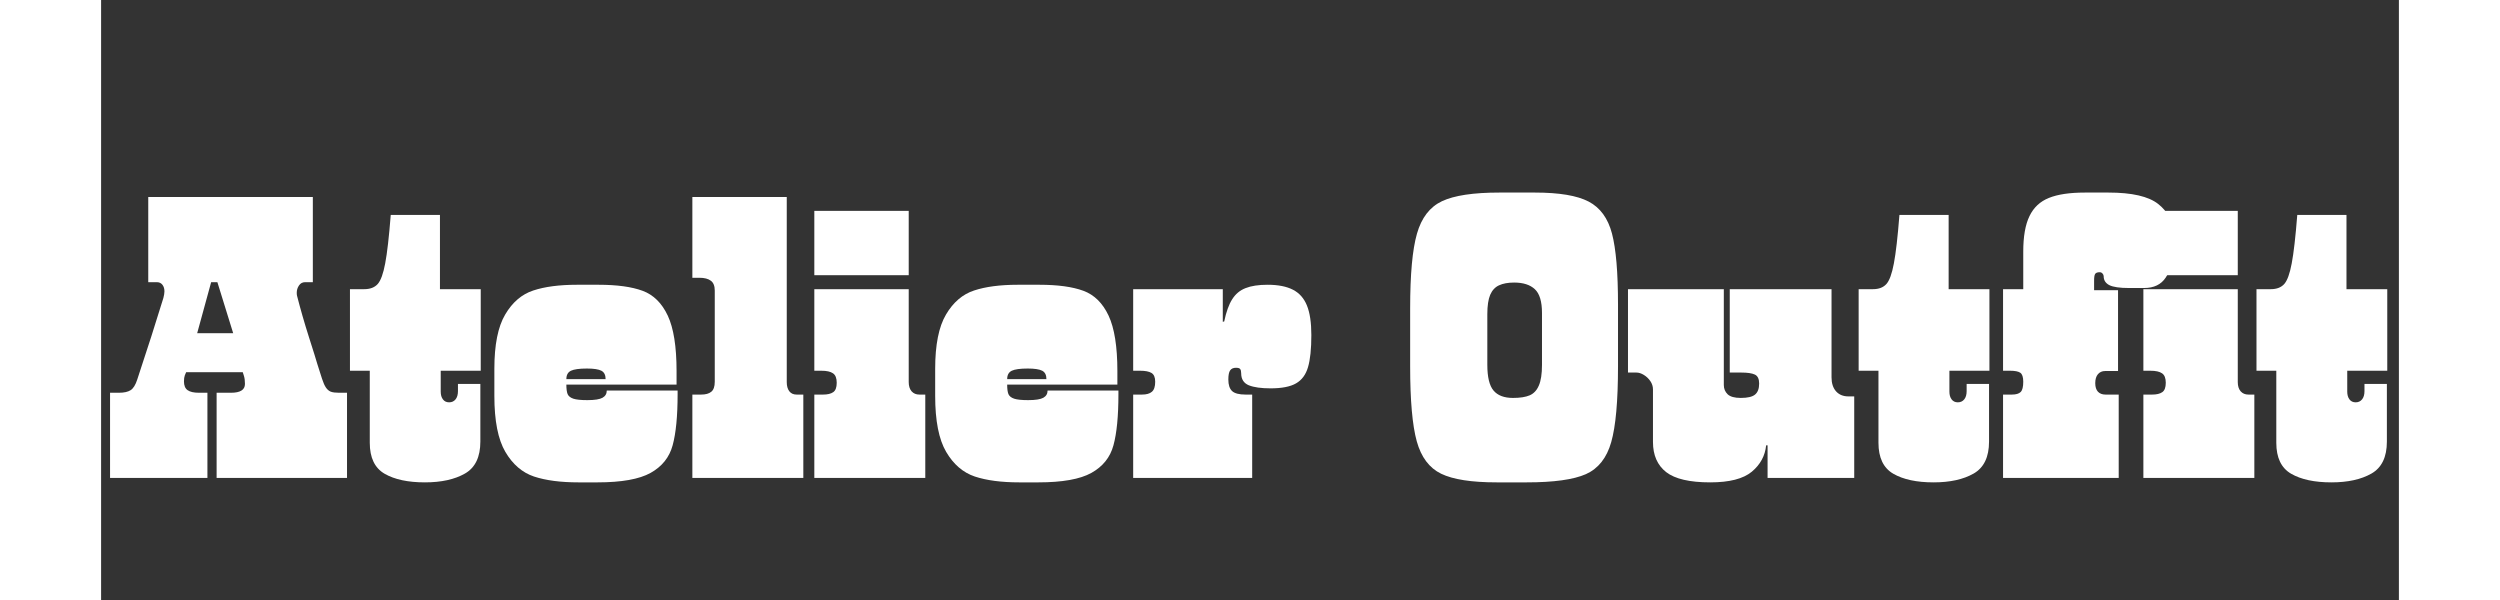
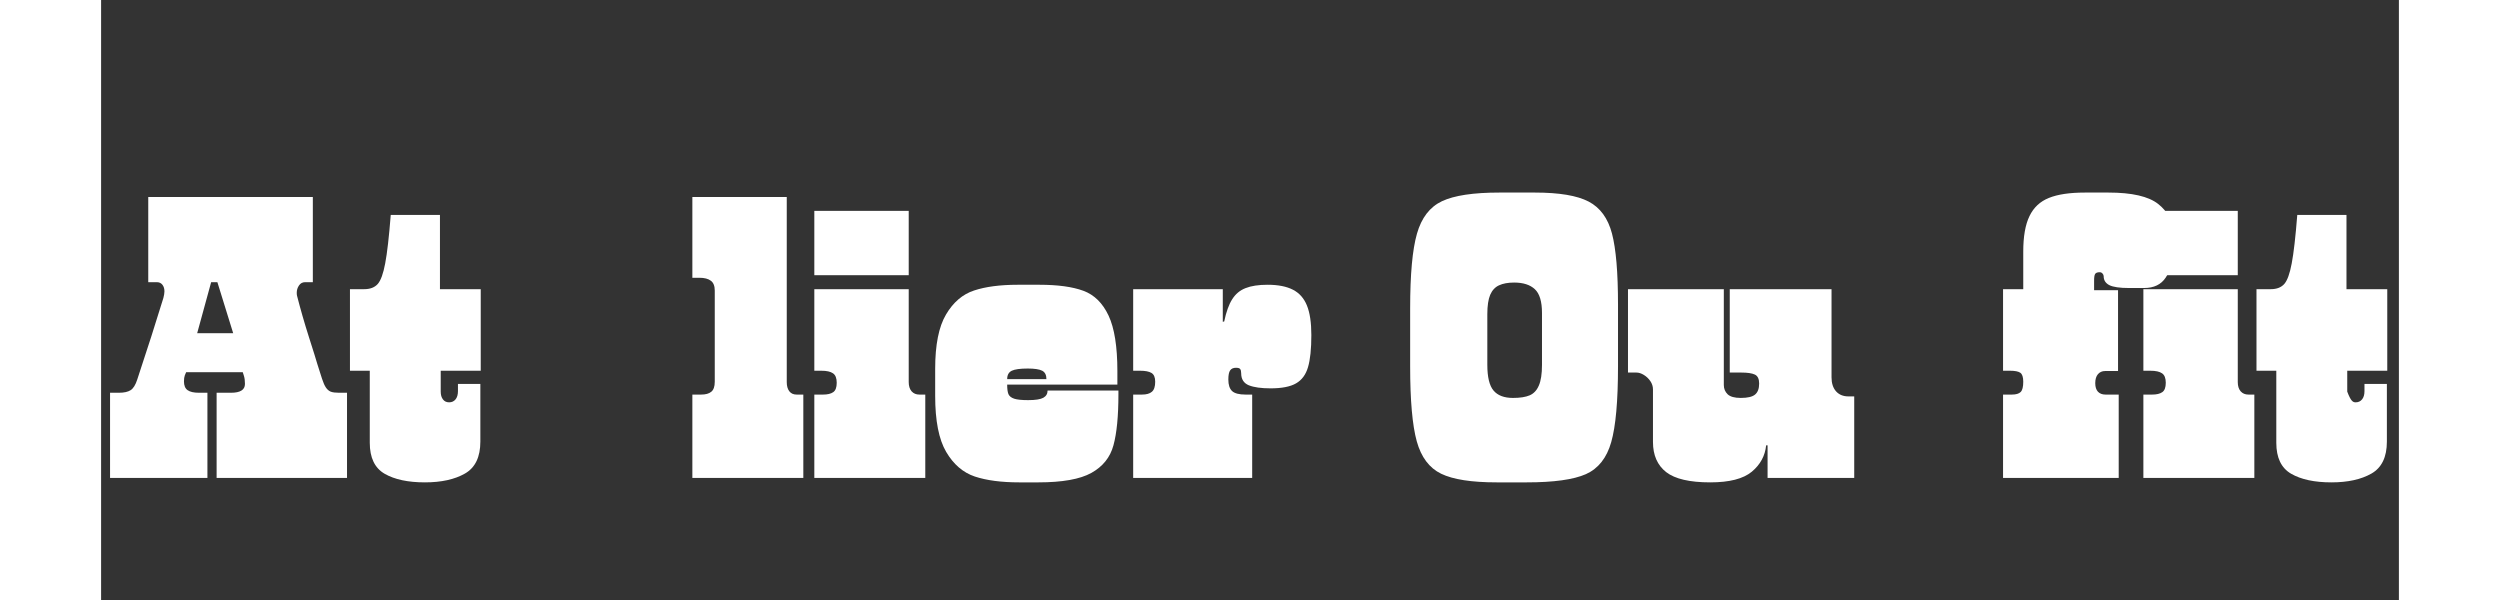
<svg xmlns="http://www.w3.org/2000/svg" width="500" viewBox="0 0 375 97.92" height="120" preserveAspectRatio="xMidYMid meet">
  <rect x="0" y="0" width="375" height="97.92" fill="#333333" stroke="none" />
  <defs />
  <g id="4ed791b543">
    <g style="fill:#ffffff;fill-opacity:1;">
      <g transform="translate(0.867, 78.004)">
        <path style="stroke:none" d="M 0.594 -13.906 L 2.031 -13.906 C 2.875 -13.906 3.516 -14.047 3.953 -14.328 C 4.391 -14.609 4.75 -15.188 5.031 -16.062 C 6.676 -21.02 8.098 -25.457 9.297 -29.375 C 9.41 -29.812 9.469 -30.172 9.469 -30.453 C 9.469 -30.891 9.359 -31.25 9.141 -31.531 C 8.922 -31.812 8.613 -31.953 8.219 -31.953 L 6.828 -31.953 L 6.828 -45.859 L 33.688 -45.859 L 33.688 -31.953 L 32.438 -31.953 C 32 -31.953 31.66 -31.77 31.422 -31.406 C 31.18 -31.051 31.062 -30.656 31.062 -30.219 C 31.062 -30.02 31.078 -29.859 31.109 -29.734 C 31.672 -27.535 32.32 -25.273 33.062 -22.953 C 33.801 -20.641 34.25 -19.203 34.406 -18.641 L 35.188 -16.188 C 35.395 -15.551 35.609 -15.07 35.828 -14.75 C 36.047 -14.426 36.312 -14.203 36.625 -14.078 C 36.945 -13.961 37.391 -13.906 37.953 -13.906 L 39.266 -13.906 L 39.266 0 L 17.984 0 L 17.984 -13.906 L 20.328 -13.906 C 21.848 -13.906 22.609 -14.383 22.609 -15.344 C 22.609 -15.863 22.555 -16.289 22.453 -16.625 C 22.348 -16.969 22.281 -17.18 22.25 -17.266 L 13.016 -17.266 C 12.973 -17.18 12.898 -17.008 12.797 -16.75 C 12.703 -16.5 12.656 -16.172 12.656 -15.766 C 12.656 -15.086 12.852 -14.609 13.25 -14.328 C 13.645 -14.047 14.266 -13.906 15.109 -13.906 L 16.484 -13.906 L 16.484 0 L 0.594 0 Z M 20.688 -23.625 L 18.109 -31.953 L 17.094 -31.953 L 14.812 -23.625 Z M 20.688 -23.625 " />
      </g>
    </g>
    <g style="fill:#ffffff;fill-opacity:1;">
      <g transform="translate(40.675, 78.004)">
        <path style="stroke:none" d="M 12.172 0.719 C 9.41 0.719 7.219 0.25 5.594 -0.688 C 3.977 -1.625 3.172 -3.312 3.172 -5.75 L 3.172 -17.5 L -0.062 -17.5 L -0.062 -30.812 L 2.281 -30.812 C 3.238 -30.812 3.969 -31.094 4.469 -31.656 C 4.969 -32.219 5.375 -33.336 5.688 -35.016 C 6.008 -36.691 6.312 -39.328 6.594 -42.922 L 14.625 -42.922 L 14.625 -30.812 L 21.281 -30.812 L 21.281 -17.5 L 14.75 -17.5 L 14.75 -14.094 C 14.75 -13.57 14.867 -13.148 15.109 -12.828 C 15.348 -12.504 15.688 -12.344 16.125 -12.344 C 16.562 -12.344 16.91 -12.504 17.172 -12.828 C 17.43 -13.148 17.562 -13.594 17.562 -14.156 L 17.562 -15.344 L 21.219 -15.344 L 21.219 -5.938 C 21.219 -3.414 20.379 -1.676 18.703 -0.719 C 17.023 0.238 14.848 0.719 12.172 0.719 Z M 12.172 0.719 " />
      </g>
    </g>
    <g style="fill:#ffffff;fill-opacity:1;">
      <g transform="translate(62.977, 78.004)">
-         <path style="stroke:none" d="M 14.922 0.719 C 12.004 0.719 9.586 0.398 7.672 -0.234 C 5.754 -0.879 4.195 -2.219 3 -4.25 C 1.801 -6.289 1.203 -9.332 1.203 -13.375 L 1.203 -17.812 C 1.203 -21.727 1.789 -24.68 2.969 -26.672 C 4.145 -28.672 5.672 -29.977 7.547 -30.594 C 9.43 -31.219 11.812 -31.531 14.688 -31.531 L 18.219 -31.531 C 21.219 -31.531 23.609 -31.203 25.391 -30.547 C 27.172 -29.891 28.539 -28.539 29.5 -26.5 C 30.457 -24.457 30.938 -21.441 30.938 -17.453 L 30.938 -15.234 L 12.953 -15.234 C 12.953 -14.547 13.02 -14.031 13.156 -13.688 C 13.301 -13.352 13.613 -13.102 14.094 -12.938 C 14.57 -12.781 15.332 -12.703 16.375 -12.703 C 17.57 -12.703 18.398 -12.832 18.859 -13.094 C 19.316 -13.352 19.547 -13.742 19.547 -14.266 L 31.109 -14.266 L 31.109 -13.672 C 31.109 -10.078 30.836 -7.297 30.297 -5.328 C 29.766 -3.367 28.566 -1.867 26.703 -0.828 C 24.848 0.203 21.961 0.719 18.047 0.719 Z M 19.359 -16.125 C 19.359 -16.801 19.129 -17.258 18.672 -17.5 C 18.211 -17.738 17.426 -17.859 16.312 -17.859 C 15.07 -17.859 14.203 -17.738 13.703 -17.5 C 13.203 -17.258 12.953 -16.801 12.953 -16.125 Z M 19.359 -16.125 " />
-       </g>
+         </g>
    </g>
    <g style="fill:#ffffff;fill-opacity:1;">
      <g transform="translate(95.29, 78.004)">
        <path style="stroke:none" d="M 1.203 -13.609 L 2.641 -13.609 C 3.359 -13.609 3.906 -13.758 4.281 -14.062 C 4.664 -14.363 4.859 -14.91 4.859 -15.703 L 4.859 -30.578 C 4.859 -31.336 4.645 -31.875 4.219 -32.188 C 3.801 -32.508 3.176 -32.672 2.344 -32.672 L 1.203 -32.672 L 1.203 -45.859 L 16.609 -45.859 L 16.609 -15.641 C 16.609 -15.004 16.75 -14.504 17.031 -14.141 C 17.312 -13.785 17.707 -13.609 18.219 -13.609 L 19.312 -13.609 L 19.312 0 L 1.203 0 Z M 1.203 -13.609 " />
      </g>
    </g>
    <g style="fill:#ffffff;fill-opacity:1;">
      <g transform="translate(115.194, 78.004)">
        <path style="stroke:none" d="M 1.203 -43.594 L 16.609 -43.594 L 16.609 -33.094 L 1.203 -33.094 Z M 1.203 -13.609 L 2.641 -13.609 C 3.359 -13.609 3.906 -13.738 4.281 -14 C 4.664 -14.258 4.859 -14.77 4.859 -15.531 C 4.859 -16.289 4.656 -16.805 4.25 -17.078 C 3.852 -17.359 3.219 -17.5 2.344 -17.5 L 1.203 -17.5 L 1.203 -30.812 L 16.609 -30.812 L 16.609 -15.641 C 16.609 -15.004 16.766 -14.504 17.078 -14.141 C 17.398 -13.785 17.82 -13.609 18.344 -13.609 L 19.312 -13.609 L 19.312 0 L 1.203 0 Z M 1.203 -13.609 " />
      </g>
    </g>
    <g style="fill:#ffffff;fill-opacity:1;">
      <g transform="translate(134.918, 78.004)">
        <path style="stroke:none" d="M 14.922 0.719 C 12.004 0.719 9.586 0.398 7.672 -0.234 C 5.754 -0.879 4.195 -2.219 3 -4.25 C 1.801 -6.289 1.203 -9.332 1.203 -13.375 L 1.203 -17.812 C 1.203 -21.727 1.789 -24.68 2.969 -26.672 C 4.145 -28.672 5.672 -29.977 7.547 -30.594 C 9.43 -31.219 11.812 -31.531 14.688 -31.531 L 18.219 -31.531 C 21.219 -31.531 23.609 -31.203 25.391 -30.547 C 27.172 -29.891 28.539 -28.539 29.5 -26.5 C 30.457 -24.457 30.938 -21.441 30.938 -17.453 L 30.938 -15.234 L 12.953 -15.234 C 12.953 -14.547 13.02 -14.031 13.156 -13.688 C 13.301 -13.352 13.613 -13.102 14.094 -12.938 C 14.57 -12.781 15.332 -12.703 16.375 -12.703 C 17.57 -12.703 18.398 -12.832 18.859 -13.094 C 19.316 -13.352 19.547 -13.742 19.547 -14.266 L 31.109 -14.266 L 31.109 -13.672 C 31.109 -10.078 30.836 -7.297 30.297 -5.328 C 29.766 -3.367 28.566 -1.867 26.703 -0.828 C 24.848 0.203 21.961 0.719 18.047 0.719 Z M 19.359 -16.125 C 19.359 -16.801 19.129 -17.258 18.672 -17.5 C 18.211 -17.738 17.426 -17.859 16.312 -17.859 C 15.07 -17.859 14.203 -17.738 13.703 -17.5 C 13.203 -17.258 12.953 -16.801 12.953 -16.125 Z M 19.359 -16.125 " />
      </g>
    </g>
    <g style="fill:#ffffff;fill-opacity:1;">
      <g transform="translate(167.231, 78.004)">
        <path style="stroke:none" d="M 1.203 -13.609 L 2.641 -13.609 C 3.359 -13.609 3.895 -13.758 4.25 -14.062 C 4.613 -14.363 4.797 -14.91 4.797 -15.703 C 4.797 -16.422 4.594 -16.898 4.188 -17.141 C 3.789 -17.379 3.176 -17.5 2.344 -17.5 L 1.203 -17.5 L 1.203 -30.812 L 15.828 -30.812 L 15.828 -25.484 L 16.062 -25.547 C 16.383 -27.098 16.816 -28.301 17.359 -29.156 C 17.898 -30.02 18.629 -30.629 19.547 -30.984 C 20.461 -31.348 21.66 -31.531 23.141 -31.531 C 24.859 -31.531 26.238 -31.258 27.281 -30.719 C 28.32 -30.188 29.082 -29.328 29.562 -28.141 C 30.039 -26.961 30.281 -25.359 30.281 -23.328 C 30.281 -21.047 30.098 -19.297 29.734 -18.078 C 29.379 -16.859 28.727 -15.977 27.781 -15.438 C 26.844 -14.895 25.457 -14.625 23.625 -14.625 C 22.102 -14.625 20.922 -14.789 20.078 -15.125 C 19.242 -15.469 18.828 -16.125 18.828 -17.094 C 18.828 -17.406 18.773 -17.629 18.672 -17.766 C 18.578 -17.91 18.348 -17.984 17.984 -17.984 C 17.547 -17.984 17.227 -17.844 17.031 -17.562 C 16.832 -17.281 16.734 -16.781 16.734 -16.062 C 16.734 -15.188 16.941 -14.555 17.359 -14.172 C 17.773 -13.797 18.504 -13.609 19.547 -13.609 L 20.625 -13.609 L 20.625 0 L 1.203 0 Z M 1.203 -13.609 " />
      </g>
    </g>
    <g style="fill:#ffffff;fill-opacity:1;">
      <g transform="translate(197.746, 78.004)">
        <path style="stroke:none" d="" />
      </g>
    </g>
    <g style="fill:#ffffff;fill-opacity:1;">
      <g transform="translate(212.434, 78.004)">
        <path style="stroke:none" d="M 15.344 0.719 C 11.227 0.719 8.203 0.25 6.266 -0.688 C 4.328 -1.625 3 -3.391 2.281 -5.984 C 1.562 -8.586 1.203 -12.664 1.203 -18.219 L 1.203 -27.703 C 1.203 -33.211 1.57 -37.266 2.312 -39.859 C 3.051 -42.461 4.414 -44.234 6.406 -45.172 C 8.406 -46.109 11.523 -46.578 15.766 -46.578 L 21.578 -46.578 C 25.535 -46.578 28.453 -46.086 30.328 -45.109 C 32.211 -44.129 33.484 -42.391 34.141 -39.891 C 34.797 -37.398 35.125 -33.535 35.125 -28.297 L 35.125 -18.219 C 35.125 -12.551 34.754 -8.426 34.016 -5.844 C 33.285 -3.27 31.91 -1.531 29.891 -0.625 C 27.867 0.27 24.641 0.719 20.203 0.719 Z M 17.984 -13.062 C 19.141 -13.062 20.047 -13.203 20.703 -13.484 C 21.367 -13.766 21.867 -14.297 22.203 -15.078 C 22.547 -15.859 22.719 -16.988 22.719 -18.469 L 22.719 -26.922 C 22.719 -28.797 22.328 -30.094 21.547 -30.812 C 20.773 -31.531 19.648 -31.891 18.172 -31.891 C 17.172 -31.891 16.348 -31.738 15.703 -31.438 C 15.066 -31.145 14.586 -30.629 14.266 -29.891 C 13.953 -29.148 13.797 -28.098 13.797 -26.734 L 13.797 -18.469 C 13.797 -16.469 14.133 -15.066 14.812 -14.266 C 15.488 -13.461 16.547 -13.062 17.984 -13.062 Z M 17.984 -13.062 " />
      </g>
    </g>
    <g style="fill:#ffffff;fill-opacity:1;">
      <g transform="translate(248.765, 78.004)">
        <path style="stroke:none" d="M 13.844 0.719 C 10.488 0.719 8.094 0.16 6.656 -0.953 C 5.219 -2.078 4.5 -3.719 4.5 -5.875 L 4.5 -14.453 C 4.5 -14.93 4.359 -15.379 4.078 -15.797 C 3.797 -16.211 3.441 -16.551 3.016 -16.812 C 2.598 -17.07 2.191 -17.203 1.797 -17.203 L 0.422 -17.203 L 0.422 -30.812 L 16.062 -30.812 L 16.062 -15.172 C 16.062 -14.566 16.27 -14.062 16.688 -13.656 C 17.113 -13.258 17.828 -13.062 18.828 -13.062 C 19.941 -13.062 20.719 -13.242 21.156 -13.609 C 21.602 -13.973 21.828 -14.57 21.828 -15.406 C 21.828 -16.164 21.594 -16.656 21.125 -16.875 C 20.664 -17.094 19.922 -17.203 18.891 -17.203 L 17.031 -17.203 L 17.031 -30.812 L 33.641 -30.812 L 33.641 -16.422 C 33.641 -15.461 33.883 -14.703 34.375 -14.141 C 34.875 -13.586 35.547 -13.312 36.391 -13.312 L 37.344 -13.312 L 37.344 0 L 23.203 0 L 23.203 -5.328 L 22.969 -5.328 C 22.801 -3.617 22.02 -2.18 20.625 -1.016 C 19.227 0.141 16.969 0.719 13.844 0.719 Z M 13.844 0.719 " />
      </g>
    </g>
    <g style="fill:#ffffff;fill-opacity:1;">
      <g transform="translate(286.893, 78.004)">
-         <path style="stroke:none" d="M 12.172 0.719 C 9.41 0.719 7.219 0.25 5.594 -0.688 C 3.977 -1.625 3.172 -3.312 3.172 -5.75 L 3.172 -17.5 L -0.062 -17.5 L -0.062 -30.812 L 2.281 -30.812 C 3.238 -30.812 3.969 -31.094 4.469 -31.656 C 4.969 -32.219 5.375 -33.336 5.688 -35.016 C 6.008 -36.691 6.312 -39.328 6.594 -42.922 L 14.625 -42.922 L 14.625 -30.812 L 21.281 -30.812 L 21.281 -17.5 L 14.75 -17.5 L 14.75 -14.094 C 14.75 -13.57 14.867 -13.148 15.109 -12.828 C 15.348 -12.504 15.688 -12.344 16.125 -12.344 C 16.562 -12.344 16.91 -12.504 17.172 -12.828 C 17.43 -13.148 17.562 -13.594 17.562 -14.156 L 17.562 -15.344 L 21.219 -15.344 L 21.219 -5.938 C 21.219 -3.414 20.379 -1.676 18.703 -0.719 C 17.023 0.238 14.848 0.719 12.172 0.719 Z M 12.172 0.719 " />
-       </g>
+         </g>
    </g>
    <g style="fill:#ffffff;fill-opacity:1;">
      <g transform="translate(309.195, 78.004)">
        <path style="stroke:none" d="M 1.203 -13.609 L 2.641 -13.609 C 3.316 -13.609 3.797 -13.75 4.078 -14.031 C 4.359 -14.312 4.5 -14.867 4.5 -15.703 C 4.5 -16.461 4.336 -16.953 4.016 -17.172 C 3.691 -17.391 3.133 -17.5 2.344 -17.5 L 1.203 -17.5 L 1.203 -30.812 L 4.5 -30.812 L 4.5 -36.938 C 4.5 -39.406 4.836 -41.336 5.516 -42.734 C 6.191 -44.141 7.25 -45.129 8.688 -45.703 C 10.125 -46.285 12.082 -46.578 14.562 -46.578 L 18.406 -46.578 C 22.238 -46.578 24.941 -45.957 26.516 -44.719 C 28.098 -43.477 28.891 -41.879 28.891 -39.922 L 28.891 -36.984 C 28.891 -35.266 28.508 -33.836 27.75 -32.703 C 27 -31.566 25.82 -31 24.219 -31 L 21.766 -31 C 20.242 -31 19.172 -31.156 18.547 -31.469 C 17.93 -31.789 17.625 -32.273 17.625 -32.922 C 17.625 -33.078 17.562 -33.223 17.438 -33.359 C 17.32 -33.504 17.164 -33.578 16.969 -33.578 C 16.602 -33.578 16.359 -33.484 16.234 -33.297 C 16.117 -33.117 16.062 -32.75 16.062 -32.188 L 16.062 -30.641 L 19.969 -30.641 L 19.969 -17.453 L 17.859 -17.453 C 17.379 -17.453 16.988 -17.281 16.688 -16.938 C 16.395 -16.594 16.25 -16.102 16.25 -15.469 C 16.25 -14.863 16.395 -14.398 16.688 -14.078 C 16.988 -13.766 17.398 -13.609 17.922 -13.609 L 20.078 -13.609 L 20.078 0 L 1.203 0 Z M 1.203 -13.609 " />
      </g>
    </g>
    <g style="fill:#ffffff;fill-opacity:1;">
      <g transform="translate(332.096, 78.004)">
        <path style="stroke:none" d="M 1.203 -43.594 L 16.609 -43.594 L 16.609 -33.094 L 1.203 -33.094 Z M 1.203 -13.609 L 2.641 -13.609 C 3.359 -13.609 3.906 -13.738 4.281 -14 C 4.664 -14.258 4.859 -14.77 4.859 -15.531 C 4.859 -16.289 4.656 -16.805 4.25 -17.078 C 3.852 -17.359 3.219 -17.5 2.344 -17.5 L 1.203 -17.5 L 1.203 -30.812 L 16.609 -30.812 L 16.609 -15.641 C 16.609 -15.004 16.766 -14.504 17.078 -14.141 C 17.398 -13.785 17.82 -13.609 18.344 -13.609 L 19.312 -13.609 L 19.312 0 L 1.203 0 Z M 1.203 -13.609 " />
      </g>
    </g>
    <g style="fill:#ffffff;fill-opacity:1;">
      <g transform="translate(351.82, 78.004)">
-         <path style="stroke:none" d="M 12.172 0.719 C 9.41 0.719 7.219 0.25 5.594 -0.688 C 3.977 -1.625 3.172 -3.312 3.172 -5.75 L 3.172 -17.5 L -0.062 -17.5 L -0.062 -30.812 L 2.281 -30.812 C 3.238 -30.812 3.969 -31.094 4.469 -31.656 C 4.969 -32.219 5.375 -33.336 5.688 -35.016 C 6.008 -36.691 6.312 -39.328 6.594 -42.922 L 14.625 -42.922 L 14.625 -30.812 L 21.281 -30.812 L 21.281 -17.5 L 14.75 -17.5 L 14.75 -14.094 C 14.75 -13.57 14.867 -13.148 15.109 -12.828 C 15.348 -12.504 15.688 -12.344 16.125 -12.344 C 16.562 -12.344 16.91 -12.504 17.172 -12.828 C 17.43 -13.148 17.562 -13.594 17.562 -14.156 L 17.562 -15.344 L 21.219 -15.344 L 21.219 -5.938 C 21.219 -3.414 20.379 -1.676 18.703 -0.719 C 17.023 0.238 14.848 0.719 12.172 0.719 Z M 12.172 0.719 " />
+         <path style="stroke:none" d="M 12.172 0.719 C 9.41 0.719 7.219 0.25 5.594 -0.688 C 3.977 -1.625 3.172 -3.312 3.172 -5.75 L 3.172 -17.5 L -0.062 -17.5 L -0.062 -30.812 L 2.281 -30.812 C 3.238 -30.812 3.969 -31.094 4.469 -31.656 C 4.969 -32.219 5.375 -33.336 5.688 -35.016 C 6.008 -36.691 6.312 -39.328 6.594 -42.922 L 14.625 -42.922 L 14.625 -30.812 L 21.281 -30.812 L 21.281 -17.5 L 14.75 -17.5 L 14.75 -14.094 C 15.348 -12.504 15.688 -12.344 16.125 -12.344 C 16.562 -12.344 16.91 -12.504 17.172 -12.828 C 17.43 -13.148 17.562 -13.594 17.562 -14.156 L 17.562 -15.344 L 21.219 -15.344 L 21.219 -5.938 C 21.219 -3.414 20.379 -1.676 18.703 -0.719 C 17.023 0.238 14.848 0.719 12.172 0.719 Z M 12.172 0.719 " />
      </g>
    </g>
  </g>
</svg>